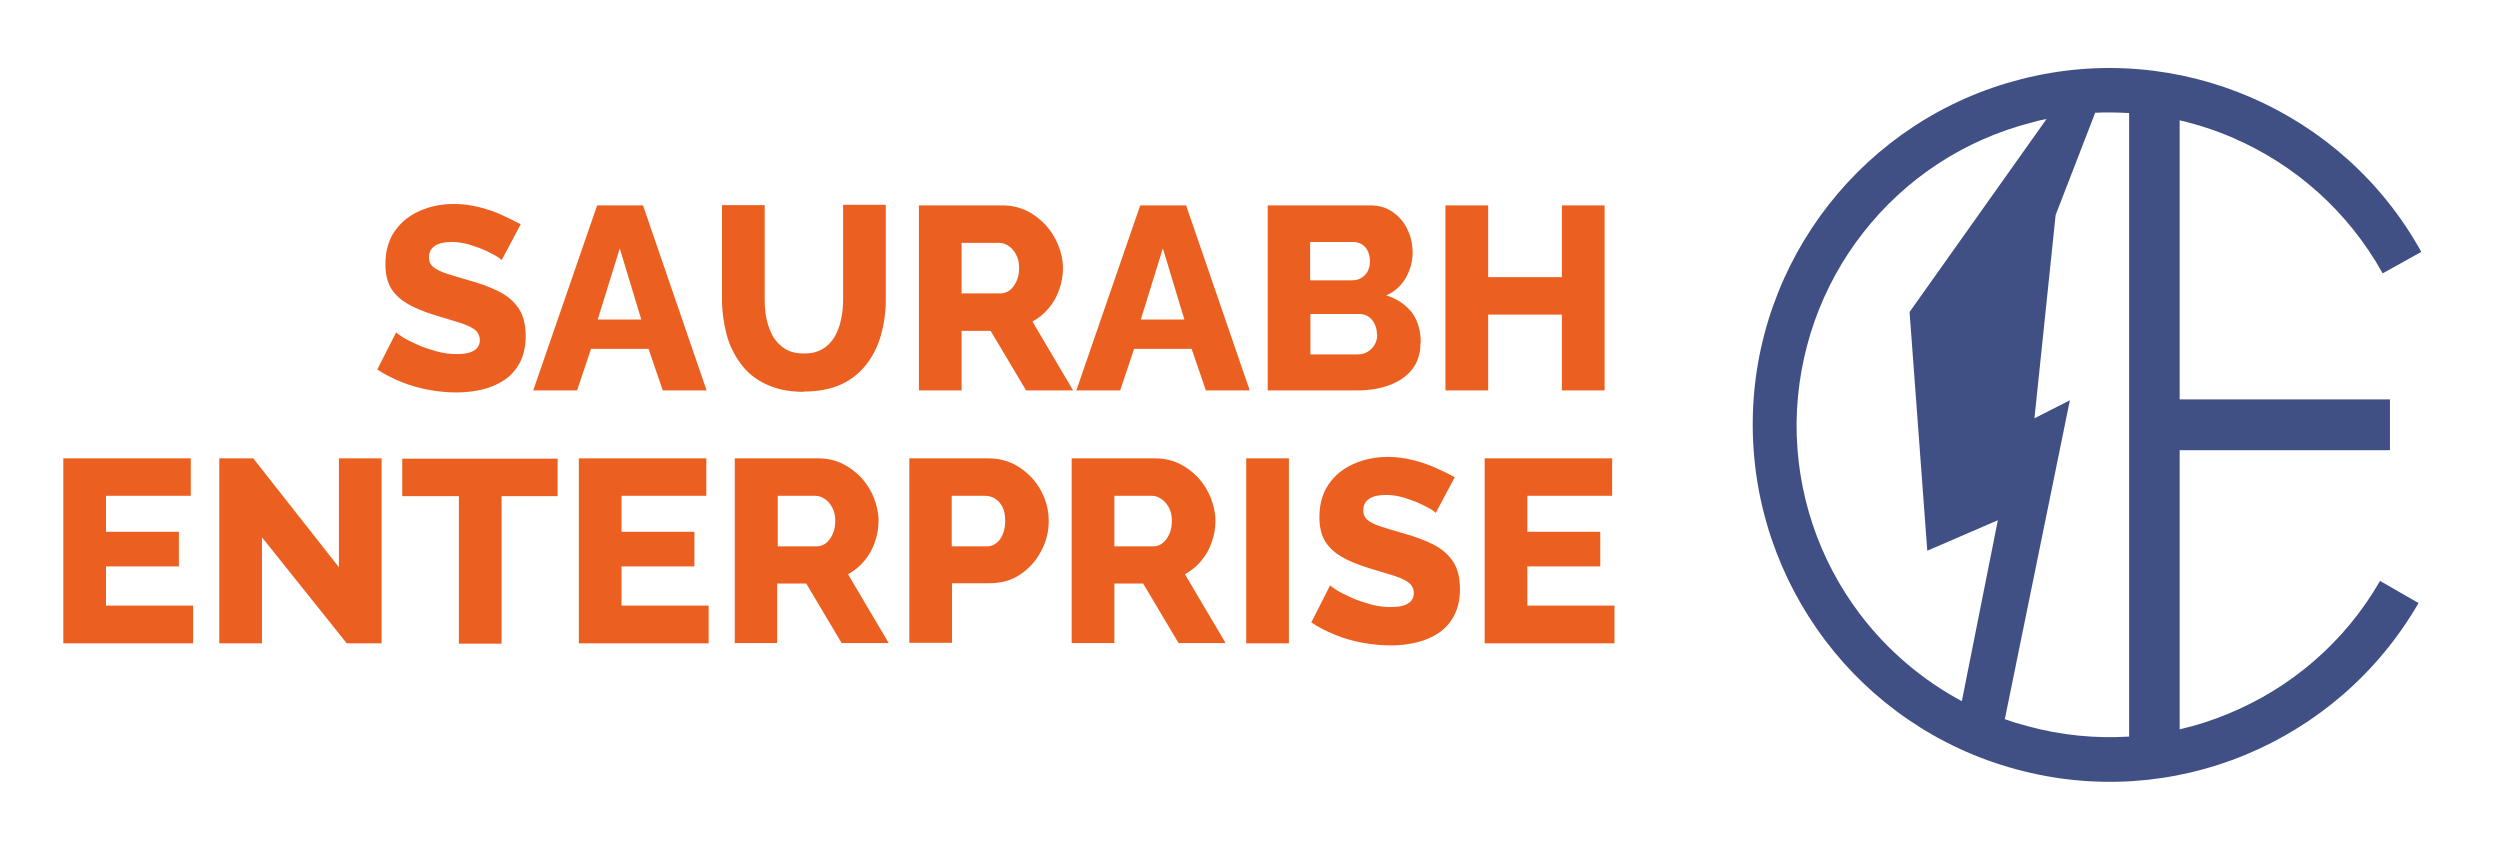
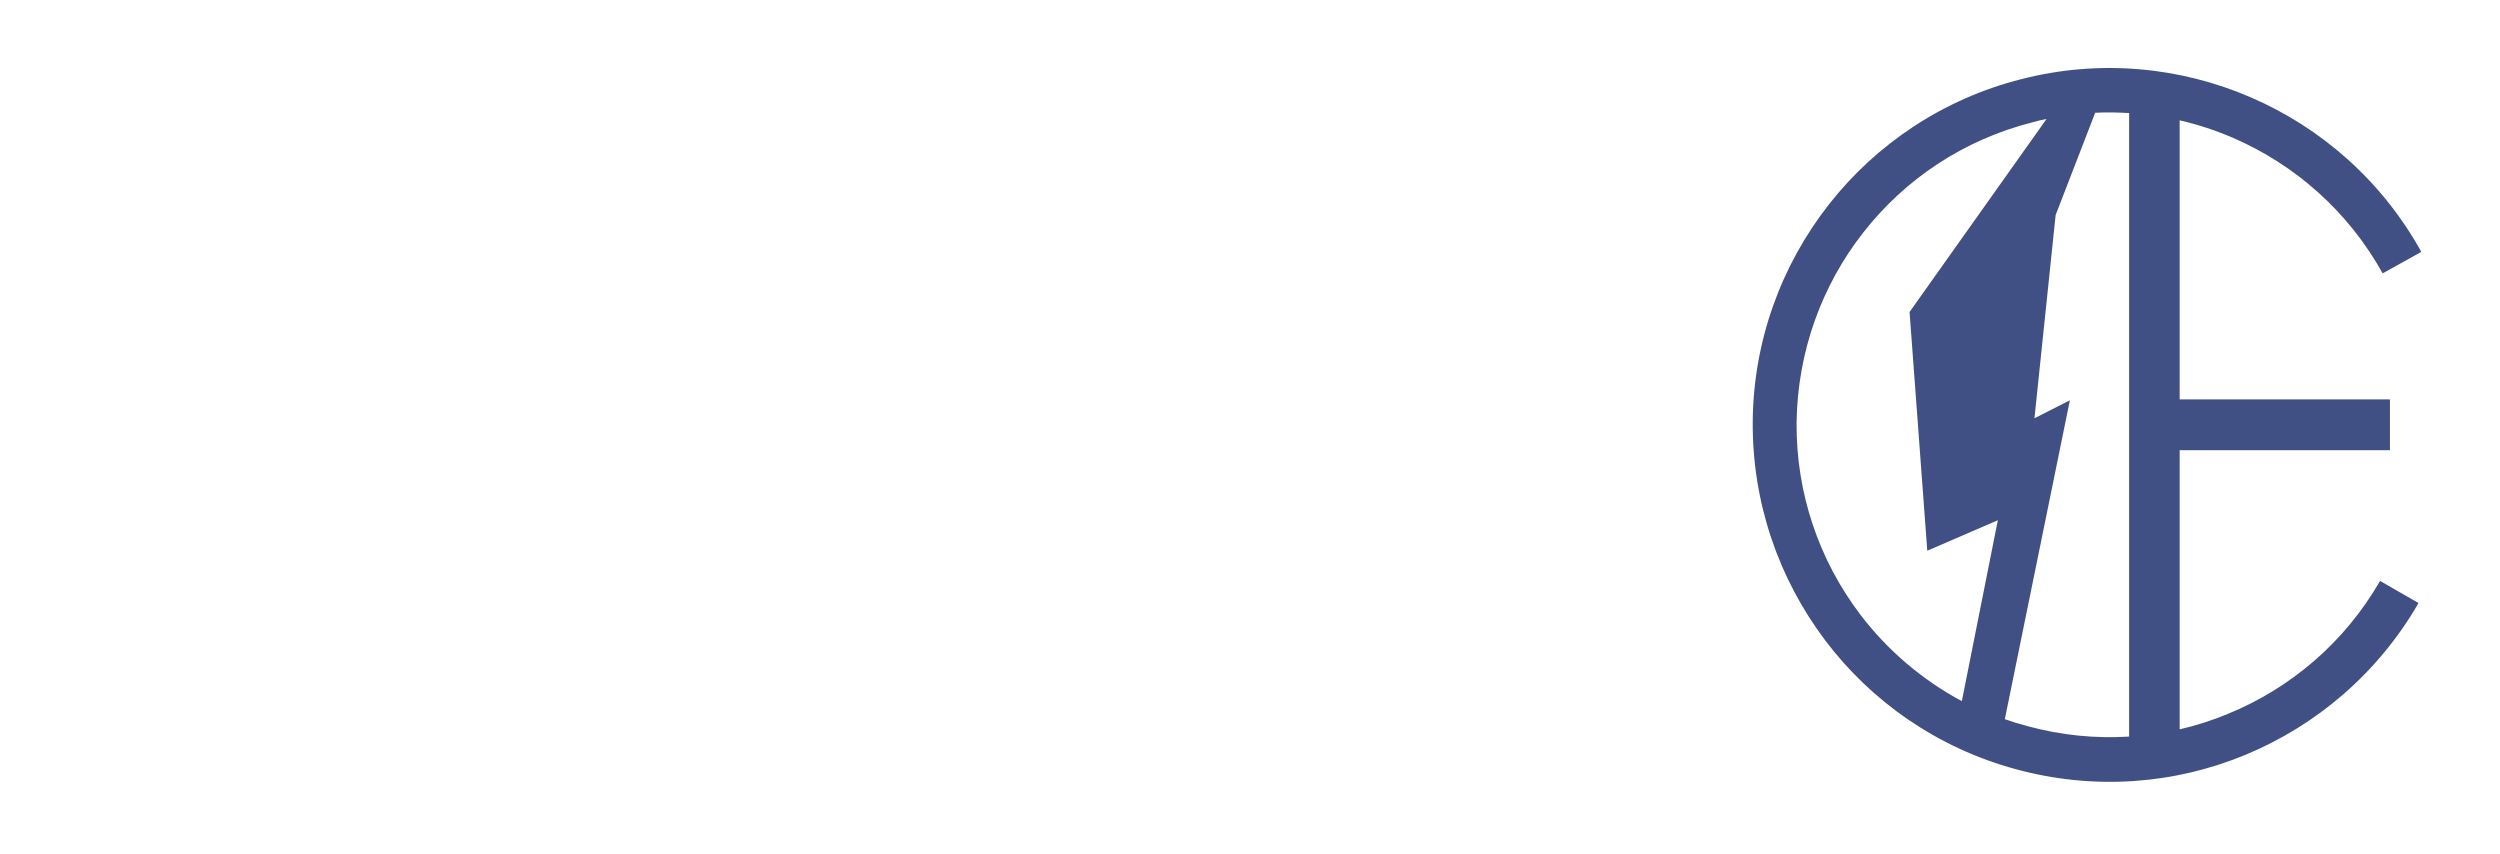
<svg xmlns="http://www.w3.org/2000/svg" xml:space="preserve" width="199px" height="68px" style="shape-rendering:geometricPrecision; text-rendering:geometricPrecision; image-rendering:optimizeQuality; fill-rule:evenodd; clip-rule:evenodd" viewBox="0 0 8.608 2.929">
  <defs>
    <style type="text/css">
   
    .fil2 {fill:none}
    .fil0 {fill:#405085;fill-rule:nonzero}
    .fil1 {fill:#EB6020;fill-rule:nonzero}
   
  </style>
  </defs>
  <g id="Layer_x0020_1">
    <g id="_448651832">
-       <path id="_448658504" class="fil0" d="M8.327 2.071c-0.14,0.242 -0.352,0.421 -0.596,0.522 -0.244,0.101 -0.521,0.123 -0.791,0.049 -0.269,-0.073 -0.497,-0.233 -0.656,-0.444 -0.159,-0.211 -0.251,-0.473 -0.249,-0.752 0.002,-0.279 0.099,-0.54 0.262,-0.748 0.163,-0.208 0.394,-0.364 0.664,-0.432l0 0c0.27,-0.069 0.546,-0.042 0.789,0.063 0.243,0.105 0.452,0.288 0.587,0.532l-0.133 0.074c-0.119,-0.214 -0.302,-0.374 -0.514,-0.466 -0.06,-0.026 -0.121,-0.046 -0.185,-0.061 0,0.32 0,0.641 0,0.961l0.724 0 0 0.175 -0.724 0 0 0.961c0.057,-0.013 0.113,-0.031 0.168,-0.054 0.214,-0.088 0.4,-0.245 0.522,-0.457l0.132 0.076zm-0.996 -1.688c-0.039,-0.002 -0.078,-0.003 -0.117,-0.001l-0.006 0.016 -0.13 0.336 -0.073 0.7 0.122 -0.062 -0.224 1.098c0.025,0.009 0.051,0.017 0.078,0.024 0.117,0.032 0.235,0.043 0.35,0.036 0,-0.716 0,-1.432 0,-2.148zm-0.282 0.02c-0.017,0.003 -0.034,0.007 -0.051,0.012l0 5.11558e-005c-0.237,0.06 -0.439,0.196 -0.582,0.379 -0.143,0.182 -0.227,0.411 -0.23,0.655 -0.002,0.244 0.078,0.474 0.218,0.659 0.093,0.123 0.213,0.226 0.351,0.3l0.124 -0.623 -0.243 0.105 -0.061 -0.822 0.472 -0.665z" />
-       <path id="_448659128" class="fil1" d="M1.725 0.888c-0.002,-0.003 -0.008,-0.008 -0.019,-0.014 -0.011,-0.006 -0.024,-0.013 -0.04,-0.02 -0.016,-0.007 -0.034,-0.013 -0.053,-0.019 -0.019,-0.005 -0.038,-0.008 -0.057,-0.008 -0.025,0 -0.045,0.004 -0.058,0.013 -0.014,0.009 -0.021,0.022 -0.021,0.04 0,0.014 0.005,0.026 0.016,0.034 0.01,0.008 0.026,0.016 0.045,0.022 0.02,0.006 0.044,0.014 0.073,0.022 0.041,0.011 0.076,0.024 0.106,0.039 0.03,0.015 0.053,0.035 0.069,0.059 0.016,0.024 0.024,0.056 0.024,0.095 0,0.036 -0.007,0.066 -0.02,0.091 -0.013,0.025 -0.031,0.045 -0.053,0.06 -0.022,0.015 -0.048,0.026 -0.077,0.033 -0.029,0.007 -0.058,0.01 -0.089,0.01 -0.031,0 -0.063,-0.003 -0.095,-0.009 -0.033,-0.006 -0.064,-0.015 -0.094,-0.027 -0.03,-0.012 -0.057,-0.026 -0.083,-0.043l0.065 -0.128c0.002,0.003 0.01,0.008 0.023,0.017 0.013,0.008 0.029,0.016 0.049,0.025 0.019,0.009 0.041,0.016 0.065,0.023 0.024,0.007 0.048,0.01 0.073,0.01 0.026,0 0.046,-0.004 0.059,-0.013 0.013,-0.008 0.019,-0.02 0.019,-0.035 0,-0.016 -0.007,-0.029 -0.02,-0.038 -0.013,-0.009 -0.032,-0.017 -0.055,-0.024 -0.023,-0.007 -0.049,-0.015 -0.079,-0.024 -0.039,-0.012 -0.071,-0.025 -0.096,-0.04 -0.025,-0.015 -0.044,-0.033 -0.057,-0.055 -0.012,-0.022 -0.018,-0.048 -0.018,-0.081 0,-0.045 0.011,-0.083 0.032,-0.113 0.021,-0.031 0.05,-0.054 0.086,-0.07 0.036,-0.016 0.075,-0.024 0.118,-0.024 0.03,0 0.059,0.004 0.087,0.011 0.028,0.007 0.054,0.016 0.078,0.027 0.024,0.011 0.046,0.022 0.065,0.032l-0.065 0.122zm0.33 -0.187l0.159 0 0.219 0.637 -0.151 0 -0.049 -0.143 -0.198 0 -0.048 0.143 -0.151 0 0.22 -0.637zm0.153 0.393l-0.074 -0.245 -0.076 0.245 0.151 0zm0.56 0.249c-0.051,0 -0.094,-0.009 -0.13,-0.026 -0.036,-0.017 -0.065,-0.04 -0.087,-0.07 -0.022,-0.03 -0.039,-0.063 -0.049,-0.101 -0.01,-0.038 -0.016,-0.078 -0.016,-0.12l0 -0.326 0.147 0 0 0.326c0,0.024 0.002,0.047 0.007,0.069 0.005,0.022 0.013,0.042 0.023,0.06 0.011,0.017 0.025,0.031 0.042,0.041 0.017,0.01 0.038,0.015 0.063,0.015 0.026,0 0.047,-0.005 0.065,-0.016 0.017,-0.01 0.031,-0.025 0.041,-0.042 0.01,-0.018 0.018,-0.038 0.022,-0.06 0.005,-0.022 0.007,-0.045 0.007,-0.068l0 -0.326 0.147 0 0 0.326c0,0.044 -0.006,0.085 -0.017,0.124 -0.011,0.038 -0.028,0.072 -0.051,0.101 -0.023,0.029 -0.052,0.052 -0.087,0.068 -0.036,0.016 -0.078,0.024 -0.128,0.024zm0.396 -0.005l0 -0.637 0.287 0c0.03,0 0.057,0.006 0.083,0.018 0.025,0.012 0.047,0.029 0.066,0.049 0.019,0.021 0.033,0.044 0.044,0.07 0.01,0.026 0.016,0.052 0.016,0.078 0,0.026 -0.004,0.051 -0.013,0.075 -0.008,0.024 -0.02,0.045 -0.036,0.064 -0.016,0.019 -0.034,0.034 -0.056,0.046l0.14 0.237 -0.162 0 -0.122 -0.205 -0.1 0 0 0.205 -0.147 0zm0.147 -0.334l0.134 0c0.012,0 0.023,-0.004 0.032,-0.011 0.009,-0.007 0.017,-0.018 0.023,-0.031 0.006,-0.013 0.009,-0.028 0.009,-0.046 0,-0.017 -0.003,-0.032 -0.01,-0.045 -0.007,-0.013 -0.015,-0.023 -0.026,-0.03 -0.01,-0.007 -0.021,-0.011 -0.032,-0.011l-0.13 0 0 0.174zm0.614 -0.303l0.159 0 0.219 0.637 -0.151 0 -0.049 -0.143 -0.198 0 -0.048 0.143 -0.151 0 0.22 -0.637zm0.153 0.393l-0.074 -0.245 -0.076 0.245 0.151 0zm0.813 0.081c0,0.036 -0.01,0.067 -0.029,0.091 -0.019,0.024 -0.046,0.042 -0.078,0.054 -0.033,0.012 -0.069,0.018 -0.109,0.018l-0.31 0 0 -0.637 0.354 0c0.03,0 0.056,0.008 0.078,0.024 0.022,0.016 0.039,0.036 0.05,0.061 0.012,0.025 0.017,0.051 0.017,0.078 0,0.03 -0.008,0.058 -0.023,0.086 -0.016,0.027 -0.038,0.048 -0.068,0.061 0.036,0.011 0.065,0.03 0.087,0.057 0.021,0.027 0.032,0.063 0.032,0.106zm-0.15 -0.03c0,-0.014 -0.003,-0.026 -0.008,-0.036 -0.005,-0.01 -0.012,-0.019 -0.021,-0.025 -0.009,-0.006 -0.019,-0.009 -0.031,-0.009l-0.169 0 0 0.139 0.163 0c0.013,0 0.024,-0.003 0.034,-0.009 0.01,-0.006 0.018,-0.014 0.024,-0.024 0.006,-0.01 0.009,-0.022 0.009,-0.035zm-0.23 -0.318l0 0.132 0.144 0c0.011,0 0.021,-0.002 0.03,-0.007 0.009,-0.005 0.017,-0.012 0.023,-0.022 0.006,-0.01 0.009,-0.022 0.009,-0.037 0,-0.014 -0.003,-0.026 -0.008,-0.036 -0.005,-0.01 -0.012,-0.017 -0.02,-0.022 -0.008,-0.005 -0.018,-0.008 -0.029,-0.008l-0.15 0zm1.014 -0.126l0 0.637 -0.147 0 0 -0.261 -0.254 0 0 0.261 -0.147 0 0 -0.637 0.147 0 0 0.247 0.254 0 0 -0.247 0.147 0zm-4.86 1.379l0 0.129 -0.447 0 0 -0.637 0.439 0 0 0.129 -0.292 0 0 0.124 0.251 0 0 0.119 -0.251 0 0 0.135 0.3 0zm0.237 -0.235l0 0.364 -0.147 0 0 -0.637 0.117 0 0.295 0.375 0 -0.375 0.147 0 0 0.637 -0.12 0 -0.291 -0.364zm1.019 -0.143l-0.194 0 0 0.508 -0.147 0 0 -0.508 -0.195 0 0 -0.129 0.535 0 0 0.129zm0.519 0.378l0 0.129 -0.447 0 0 -0.637 0.439 0 0 0.129 -0.292 0 0 0.124 0.251 0 0 0.119 -0.251 0 0 0.135 0.3 0zm0.09 0.129l0 -0.637 0.287 0c0.03,0 0.058,0.006 0.083,0.018 0.025,0.012 0.047,0.029 0.066,0.049 0.019,0.021 0.033,0.044 0.043,0.069 0.01,0.026 0.016,0.052 0.016,0.078 0,0.026 -0.004,0.051 -0.013,0.075 -0.008,0.024 -0.02,0.045 -0.036,0.064 -0.016,0.019 -0.034,0.034 -0.056,0.046l0.14 0.237 -0.162 0 -0.122 -0.205 -0.1 0 0 0.205 -0.147 0zm0.147 -0.334l0.135 0c0.012,0 0.023,-0.004 0.032,-0.011 0.009,-0.007 0.017,-0.018 0.023,-0.031 0.006,-0.013 0.009,-0.028 0.009,-0.046 0,-0.017 -0.003,-0.032 -0.01,-0.045 -0.007,-0.013 -0.015,-0.023 -0.026,-0.03 -0.01,-0.007 -0.021,-0.011 -0.032,-0.011l-0.13 0 0 0.174zm0.454 0.334l0 -0.637 0.272 0c0.03,0 0.058,0.006 0.084,0.018 0.025,0.012 0.047,0.029 0.066,0.049 0.019,0.021 0.033,0.044 0.043,0.069 0.01,0.026 0.015,0.052 0.015,0.079 0,0.036 -0.008,0.071 -0.026,0.104 -0.017,0.033 -0.041,0.06 -0.071,0.08 -0.03,0.021 -0.066,0.031 -0.107,0.031l-0.129 0 0 0.205 -0.147 0zm0.147 -0.334l0.12 0c0.011,0 0.022,-0.003 0.031,-0.01 0.01,-0.007 0.017,-0.016 0.023,-0.03 0.006,-0.013 0.009,-0.029 0.009,-0.048 0,-0.02 -0.003,-0.036 -0.01,-0.049 -0.007,-0.013 -0.016,-0.022 -0.026,-0.028 -0.01,-0.006 -0.021,-0.009 -0.033,-0.009l-0.115 0 0 0.174zm0.412 0.334l0 -0.637 0.287 0c0.03,0 0.058,0.006 0.083,0.018 0.025,0.012 0.047,0.029 0.066,0.049 0.019,0.021 0.033,0.044 0.043,0.069 0.01,0.026 0.016,0.052 0.016,0.078 0,0.026 -0.004,0.051 -0.013,0.075 -0.008,0.024 -0.02,0.045 -0.036,0.064 -0.016,0.019 -0.034,0.034 -0.056,0.046l0.14 0.237 -0.162 0 -0.122 -0.205 -0.099 0 0 0.205 -0.147 0zm0.147 -0.334l0.134 0c0.012,0 0.023,-0.004 0.032,-0.011 0.009,-0.007 0.017,-0.018 0.023,-0.031 0.006,-0.013 0.009,-0.028 0.009,-0.046 0,-0.017 -0.003,-0.032 -0.01,-0.045 -0.007,-0.013 -0.015,-0.023 -0.026,-0.03 -0.01,-0.007 -0.021,-0.011 -0.032,-0.011l-0.13 0 0 0.174zm0.454 0.334l0 -0.637 0.147 0 0 0.637 -0.147 0zm0.651 -0.45c-0.002,-0.003 -0.008,-0.008 -0.019,-0.014 -0.011,-0.006 -0.024,-0.013 -0.04,-0.02 -0.016,-0.007 -0.034,-0.013 -0.053,-0.019 -0.019,-0.005 -0.038,-0.008 -0.057,-0.008 -0.025,0 -0.045,0.004 -0.058,0.013 -0.014,0.009 -0.021,0.022 -0.021,0.04 0,0.014 0.005,0.026 0.016,0.034 0.01,0.008 0.026,0.016 0.045,0.022 0.02,0.006 0.044,0.014 0.073,0.022 0.041,0.011 0.076,0.024 0.106,0.039 0.03,0.015 0.053,0.035 0.069,0.059 0.016,0.024 0.024,0.056 0.024,0.095 0,0.036 -0.007,0.066 -0.02,0.091 -0.013,0.025 -0.031,0.045 -0.053,0.06 -0.022,0.015 -0.048,0.026 -0.077,0.033 -0.029,0.007 -0.058,0.01 -0.089,0.01 -0.031,0 -0.063,-0.003 -0.096,-0.009 -0.033,-0.006 -0.064,-0.015 -0.094,-0.027 -0.03,-0.012 -0.057,-0.026 -0.083,-0.043l0.065 -0.128c0.002,0.003 0.01,0.009 0.023,0.017 0.013,0.008 0.029,0.016 0.049,0.025 0.019,0.009 0.041,0.016 0.065,0.023 0.024,0.007 0.048,0.01 0.073,0.01 0.026,0 0.046,-0.004 0.059,-0.013 0.013,-0.008 0.019,-0.02 0.019,-0.035 0,-0.016 -0.007,-0.029 -0.02,-0.038 -0.013,-0.009 -0.032,-0.017 -0.055,-0.024 -0.023,-0.007 -0.049,-0.015 -0.079,-0.024 -0.039,-0.012 -0.071,-0.025 -0.096,-0.04 -0.025,-0.015 -0.044,-0.033 -0.057,-0.055 -0.012,-0.022 -0.018,-0.048 -0.018,-0.081 0,-0.045 0.011,-0.083 0.032,-0.113 0.021,-0.031 0.05,-0.054 0.086,-0.07 0.036,-0.016 0.075,-0.024 0.118,-0.024 0.03,0 0.059,0.004 0.087,0.011 0.028,0.007 0.054,0.016 0.078,0.027 0.024,0.011 0.046,0.021 0.065,0.032l-0.065 0.122zm0.617 0.321l0 0.129 -0.447 0 0 -0.637 0.439 0 0 0.129 -0.292 0 0 0.124 0.251 0 0 0.119 -0.251 0 0 0.135 0.3 0z" />
+       <path id="_448658504" class="fil0" d="M8.327 2.071c-0.14,0.242 -0.352,0.421 -0.596,0.522 -0.244,0.101 -0.521,0.123 -0.791,0.049 -0.269,-0.073 -0.497,-0.233 -0.656,-0.444 -0.159,-0.211 -0.251,-0.473 -0.249,-0.752 0.002,-0.279 0.099,-0.54 0.262,-0.748 0.163,-0.208 0.394,-0.364 0.664,-0.432l0 0c0.27,-0.069 0.546,-0.042 0.789,0.063 0.243,0.105 0.452,0.288 0.587,0.532l-0.133 0.074c-0.119,-0.214 -0.302,-0.374 -0.514,-0.466 -0.06,-0.026 -0.121,-0.046 -0.185,-0.061 0,0.32 0,0.641 0,0.961l0.724 0 0 0.175 -0.724 0 0 0.961c0.057,-0.013 0.113,-0.031 0.168,-0.054 0.214,-0.088 0.4,-0.245 0.522,-0.457l0.132 0.076zm-0.996 -1.688c-0.039,-0.002 -0.078,-0.003 -0.117,-0.001l-0.006 0.016 -0.13 0.336 -0.073 0.7 0.122 -0.062 -0.224 1.098c0.025,0.009 0.051,0.017 0.078,0.024 0.117,0.032 0.235,0.043 0.35,0.036 0,-0.716 0,-1.432 0,-2.148zm-0.282 0.02c-0.017,0.003 -0.034,0.007 -0.051,0.012c-0.237,0.06 -0.439,0.196 -0.582,0.379 -0.143,0.182 -0.227,0.411 -0.23,0.655 -0.002,0.244 0.078,0.474 0.218,0.659 0.093,0.123 0.213,0.226 0.351,0.3l0.124 -0.623 -0.243 0.105 -0.061 -0.822 0.472 -0.665z" />
      <polygon id="_451401688" class="fil2" points="8.608,0 -0,0 -0,2.929 8.608,2.929 " />
    </g>
  </g>
</svg>